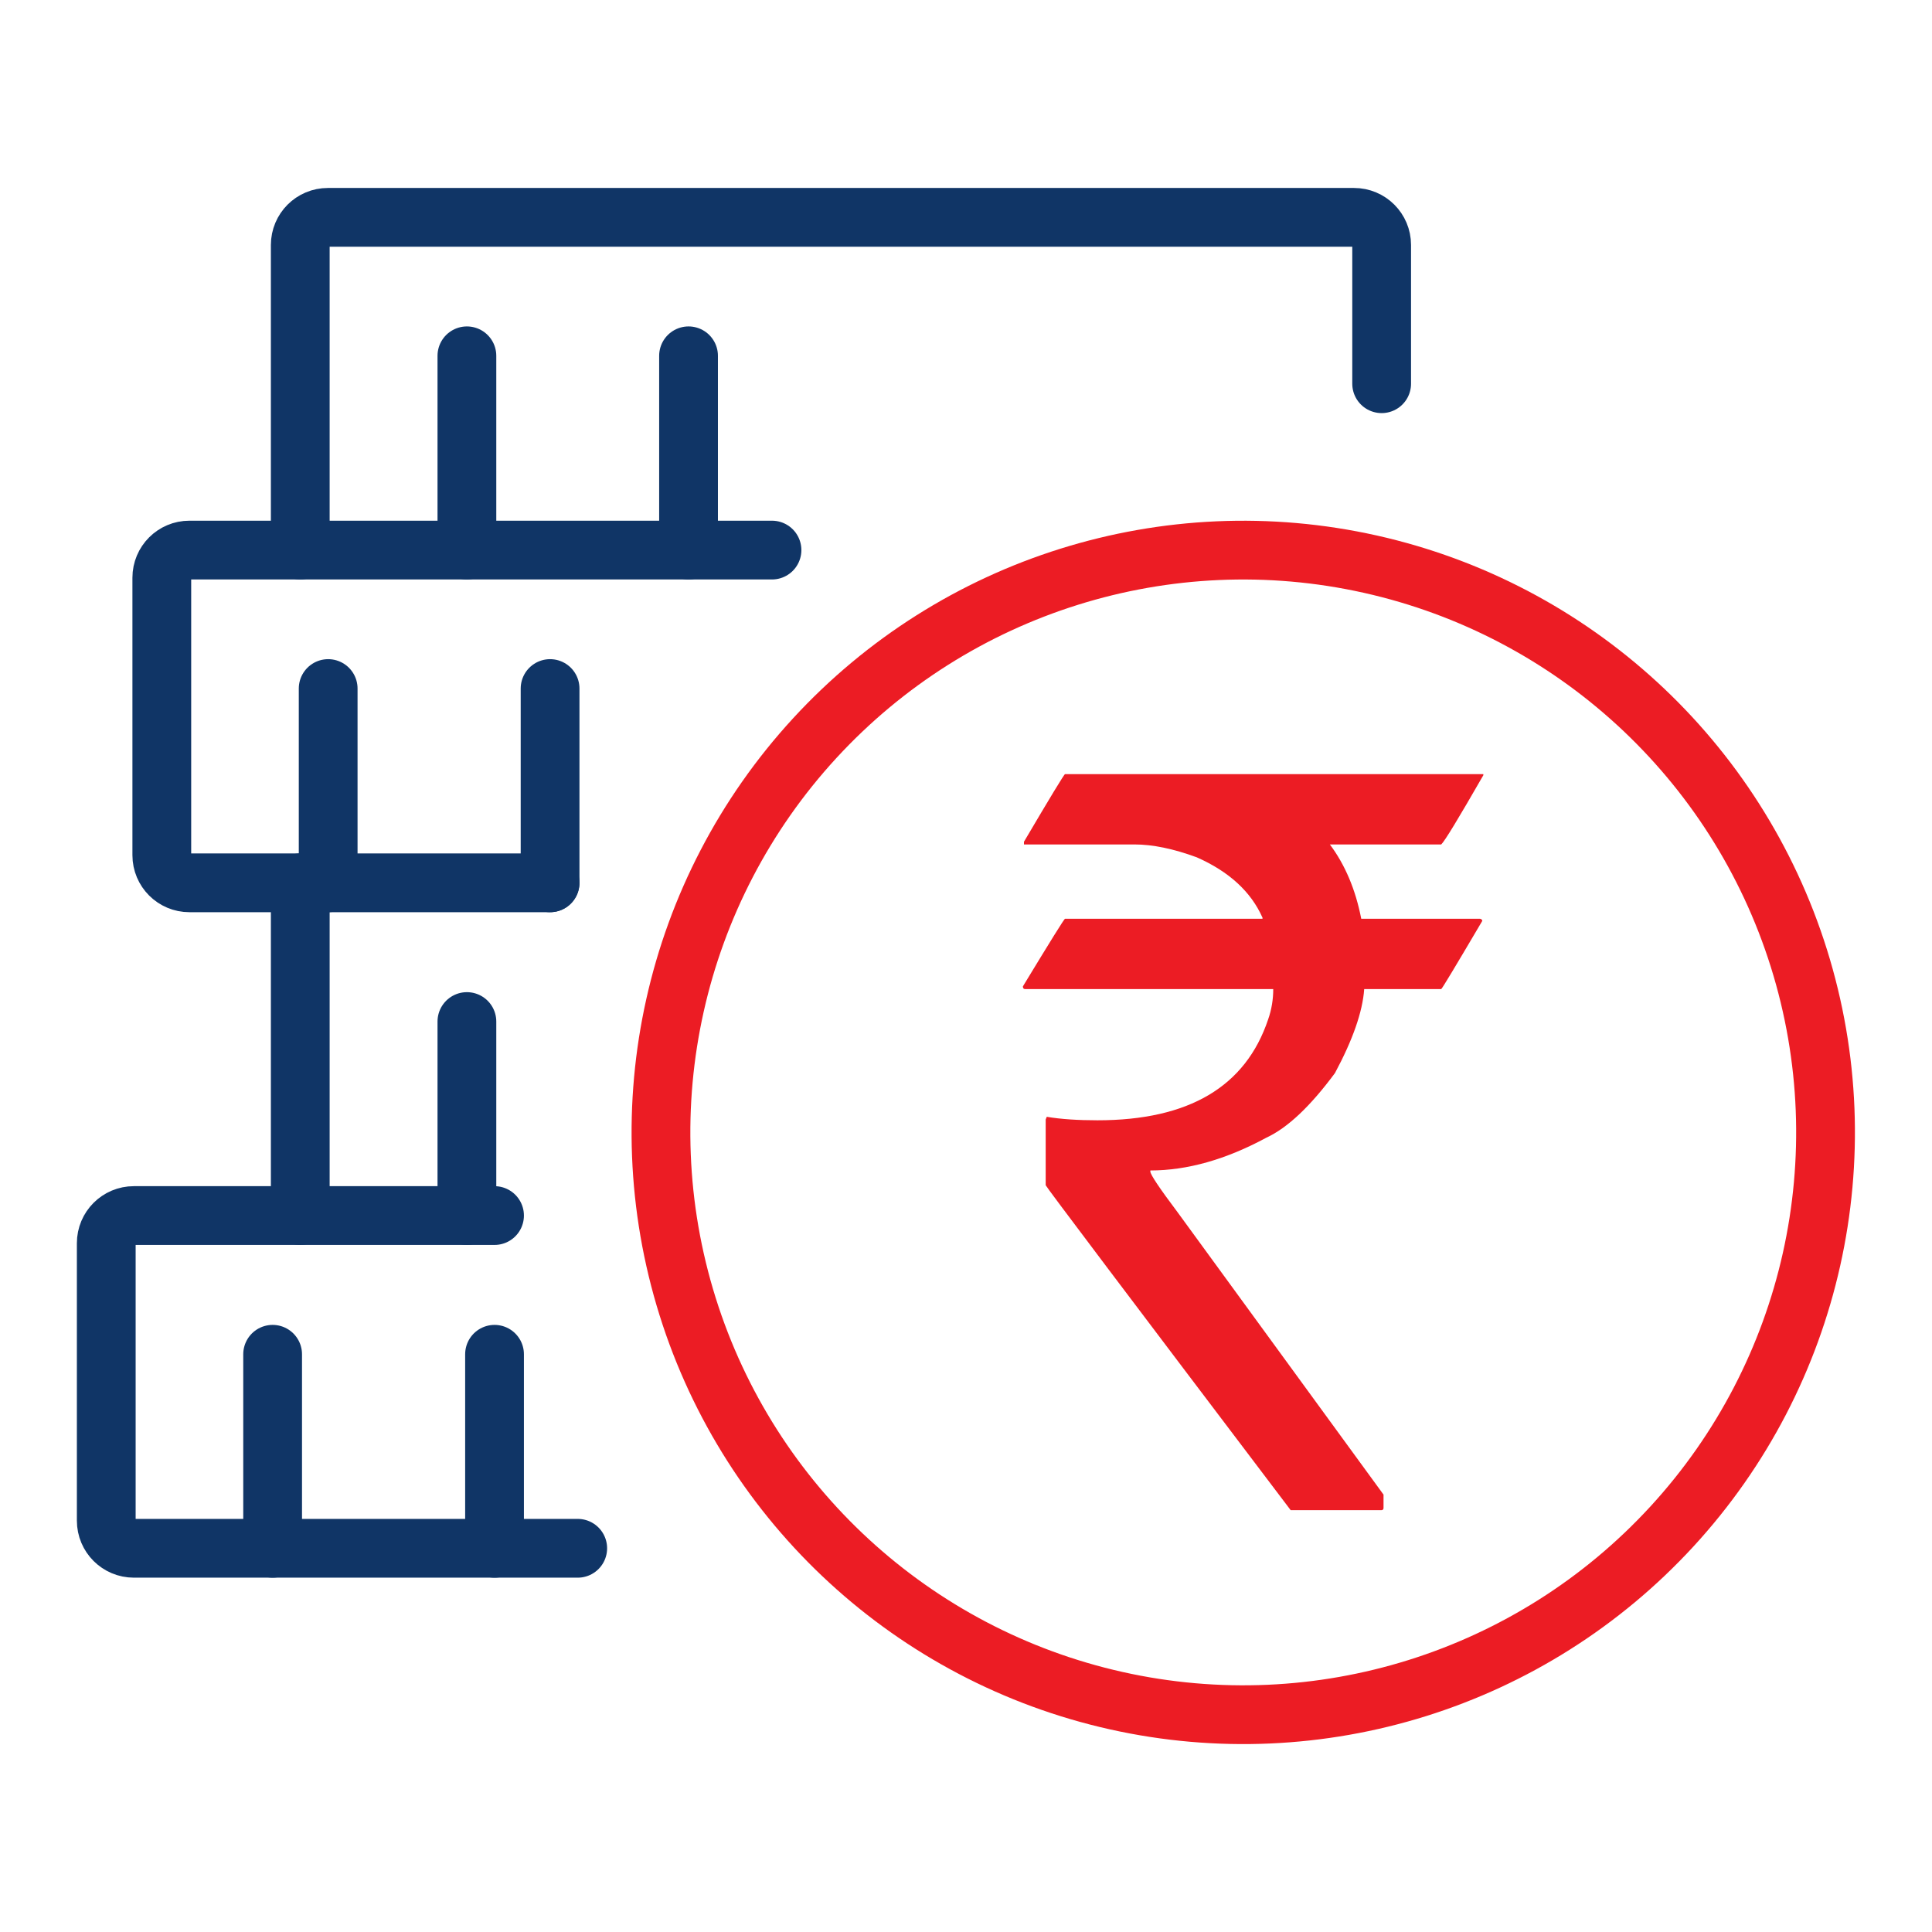
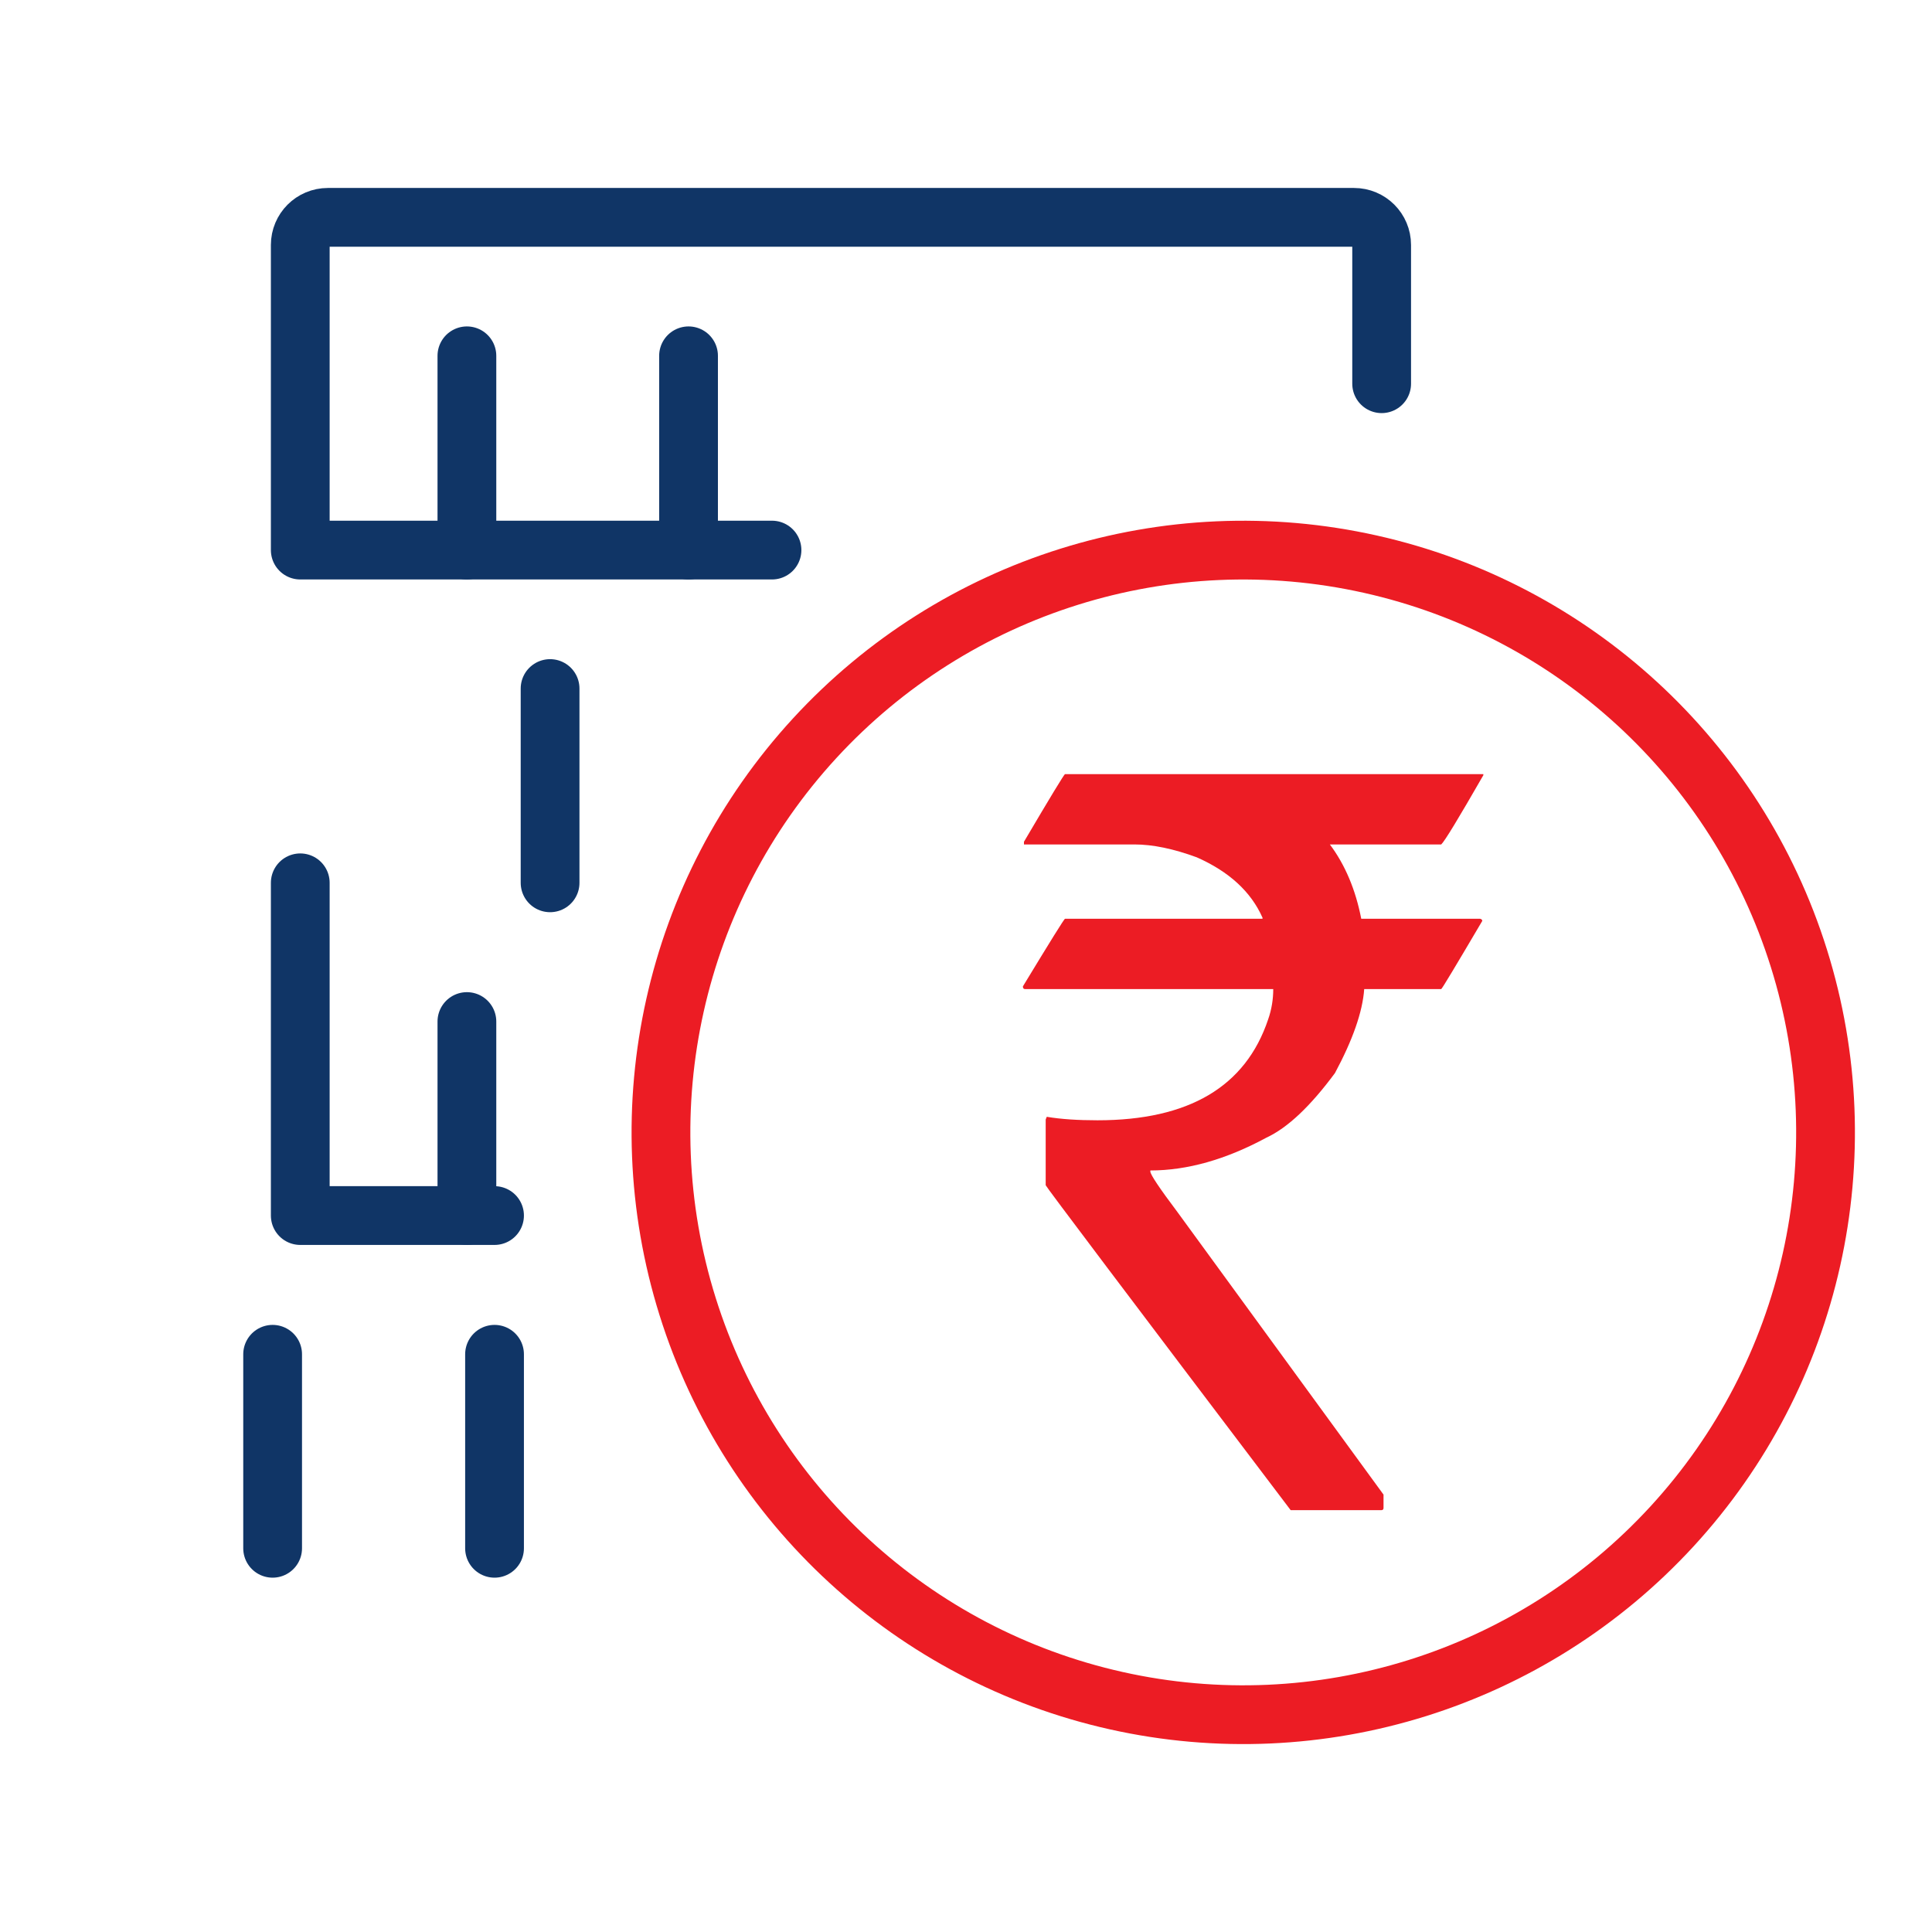
<svg xmlns="http://www.w3.org/2000/svg" id="Layer_1" data-name="Layer 1" viewBox="0 0 72 72">
  <defs>
    <style>
      .cls-1 {
        fill: #ec1c24;
      }

      .cls-2 {
        stroke: #ec1c24;
      }

      .cls-2, .cls-3 {
        fill: none;
        stroke-linecap: round;
        stroke-linejoin: round;
        stroke-width: 2.19px;
      }

      .cls-3 {
        stroke: #103566;
      }
    </style>
  </defs>
  <circle class="cls-2" cx="46.34" cy="42.2" r="21.7" transform="translate(-4.96 78.22) rotate(-77.4)" />
  <g>
    <g>
      <path class="cls-3" d="m28.77,20.5H11.19v-11.37c0-.57.46-1.03,1.03-1.03h38.24c.57,0,1.03.46,1.03,1.03v5.17" />
      <line class="cls-3" x1="17.4" y1="13.26" x2="17.4" y2="20.5" />
      <line class="cls-3" x1="25.66" y1="13.26" x2="25.66" y2="20.5" />
    </g>
    <g>
-       <path class="cls-3" d="m20.5,32.9H7.06c-.57,0-1.03-.46-1.03-1.03v-10.34c0-.57.46-1.03,1.03-1.03h4.13" />
-       <line class="cls-3" x1="12.23" y1="25.66" x2="12.23" y2="32.9" />
      <line class="cls-3" x1="20.5" y1="25.66" x2="20.5" y2="32.9" />
    </g>
    <g>
      <polyline class="cls-3" points="18.43 45.3 11.19 45.3 11.19 32.9" />
      <line class="cls-3" x1="17.4" y1="38.07" x2="17.4" y2="45.3" />
    </g>
    <g>
-       <path class="cls-3" d="m21.53,57.7H4.99c-.57,0-1.03-.46-1.03-1.03v-10.34c0-.57.46-1.03,1.03-1.03h6.2" />
      <line class="cls-3" x1="10.16" y1="50.47" x2="10.16" y2="57.7" />
      <line class="cls-3" x1="18.43" y1="50.47" x2="18.43" y2="57.7" />
    </g>
  </g>
  <path class="cls-1" d="m39.71,28.85h15.57v.04c-.92,1.6-1.44,2.46-1.57,2.58h-4.15c.57.76.96,1.69,1.17,2.77h4.43c.05.01.08.04.08.08-.99,1.68-1.5,2.53-1.53,2.54h-2.87c-.06.85-.43,1.9-1.09,3.13-.91,1.23-1.76,2.04-2.56,2.41-1.5.81-2.94,1.22-4.32,1.22v.04c0,.11.34.62,1.01,1.51l7.68,10.53v.5c0,.05-.03.08-.08.08h-3.38c-6.09-8.04-9.13-12.07-9.13-12.11v-2.45l.04-.1c.53.09,1.17.13,1.89.13,3.4,0,5.52-1.25,6.36-3.76.13-.37.19-.75.19-1.13h-9.25c-.05,0-.08-.03-.08-.1,1.02-1.68,1.54-2.52,1.57-2.52h7.36v-.04c-.43-.97-1.25-1.72-2.45-2.25-.87-.32-1.64-.48-2.33-.48h-4.11v-.1c.99-1.68,1.5-2.52,1.53-2.52Z" />
</svg>